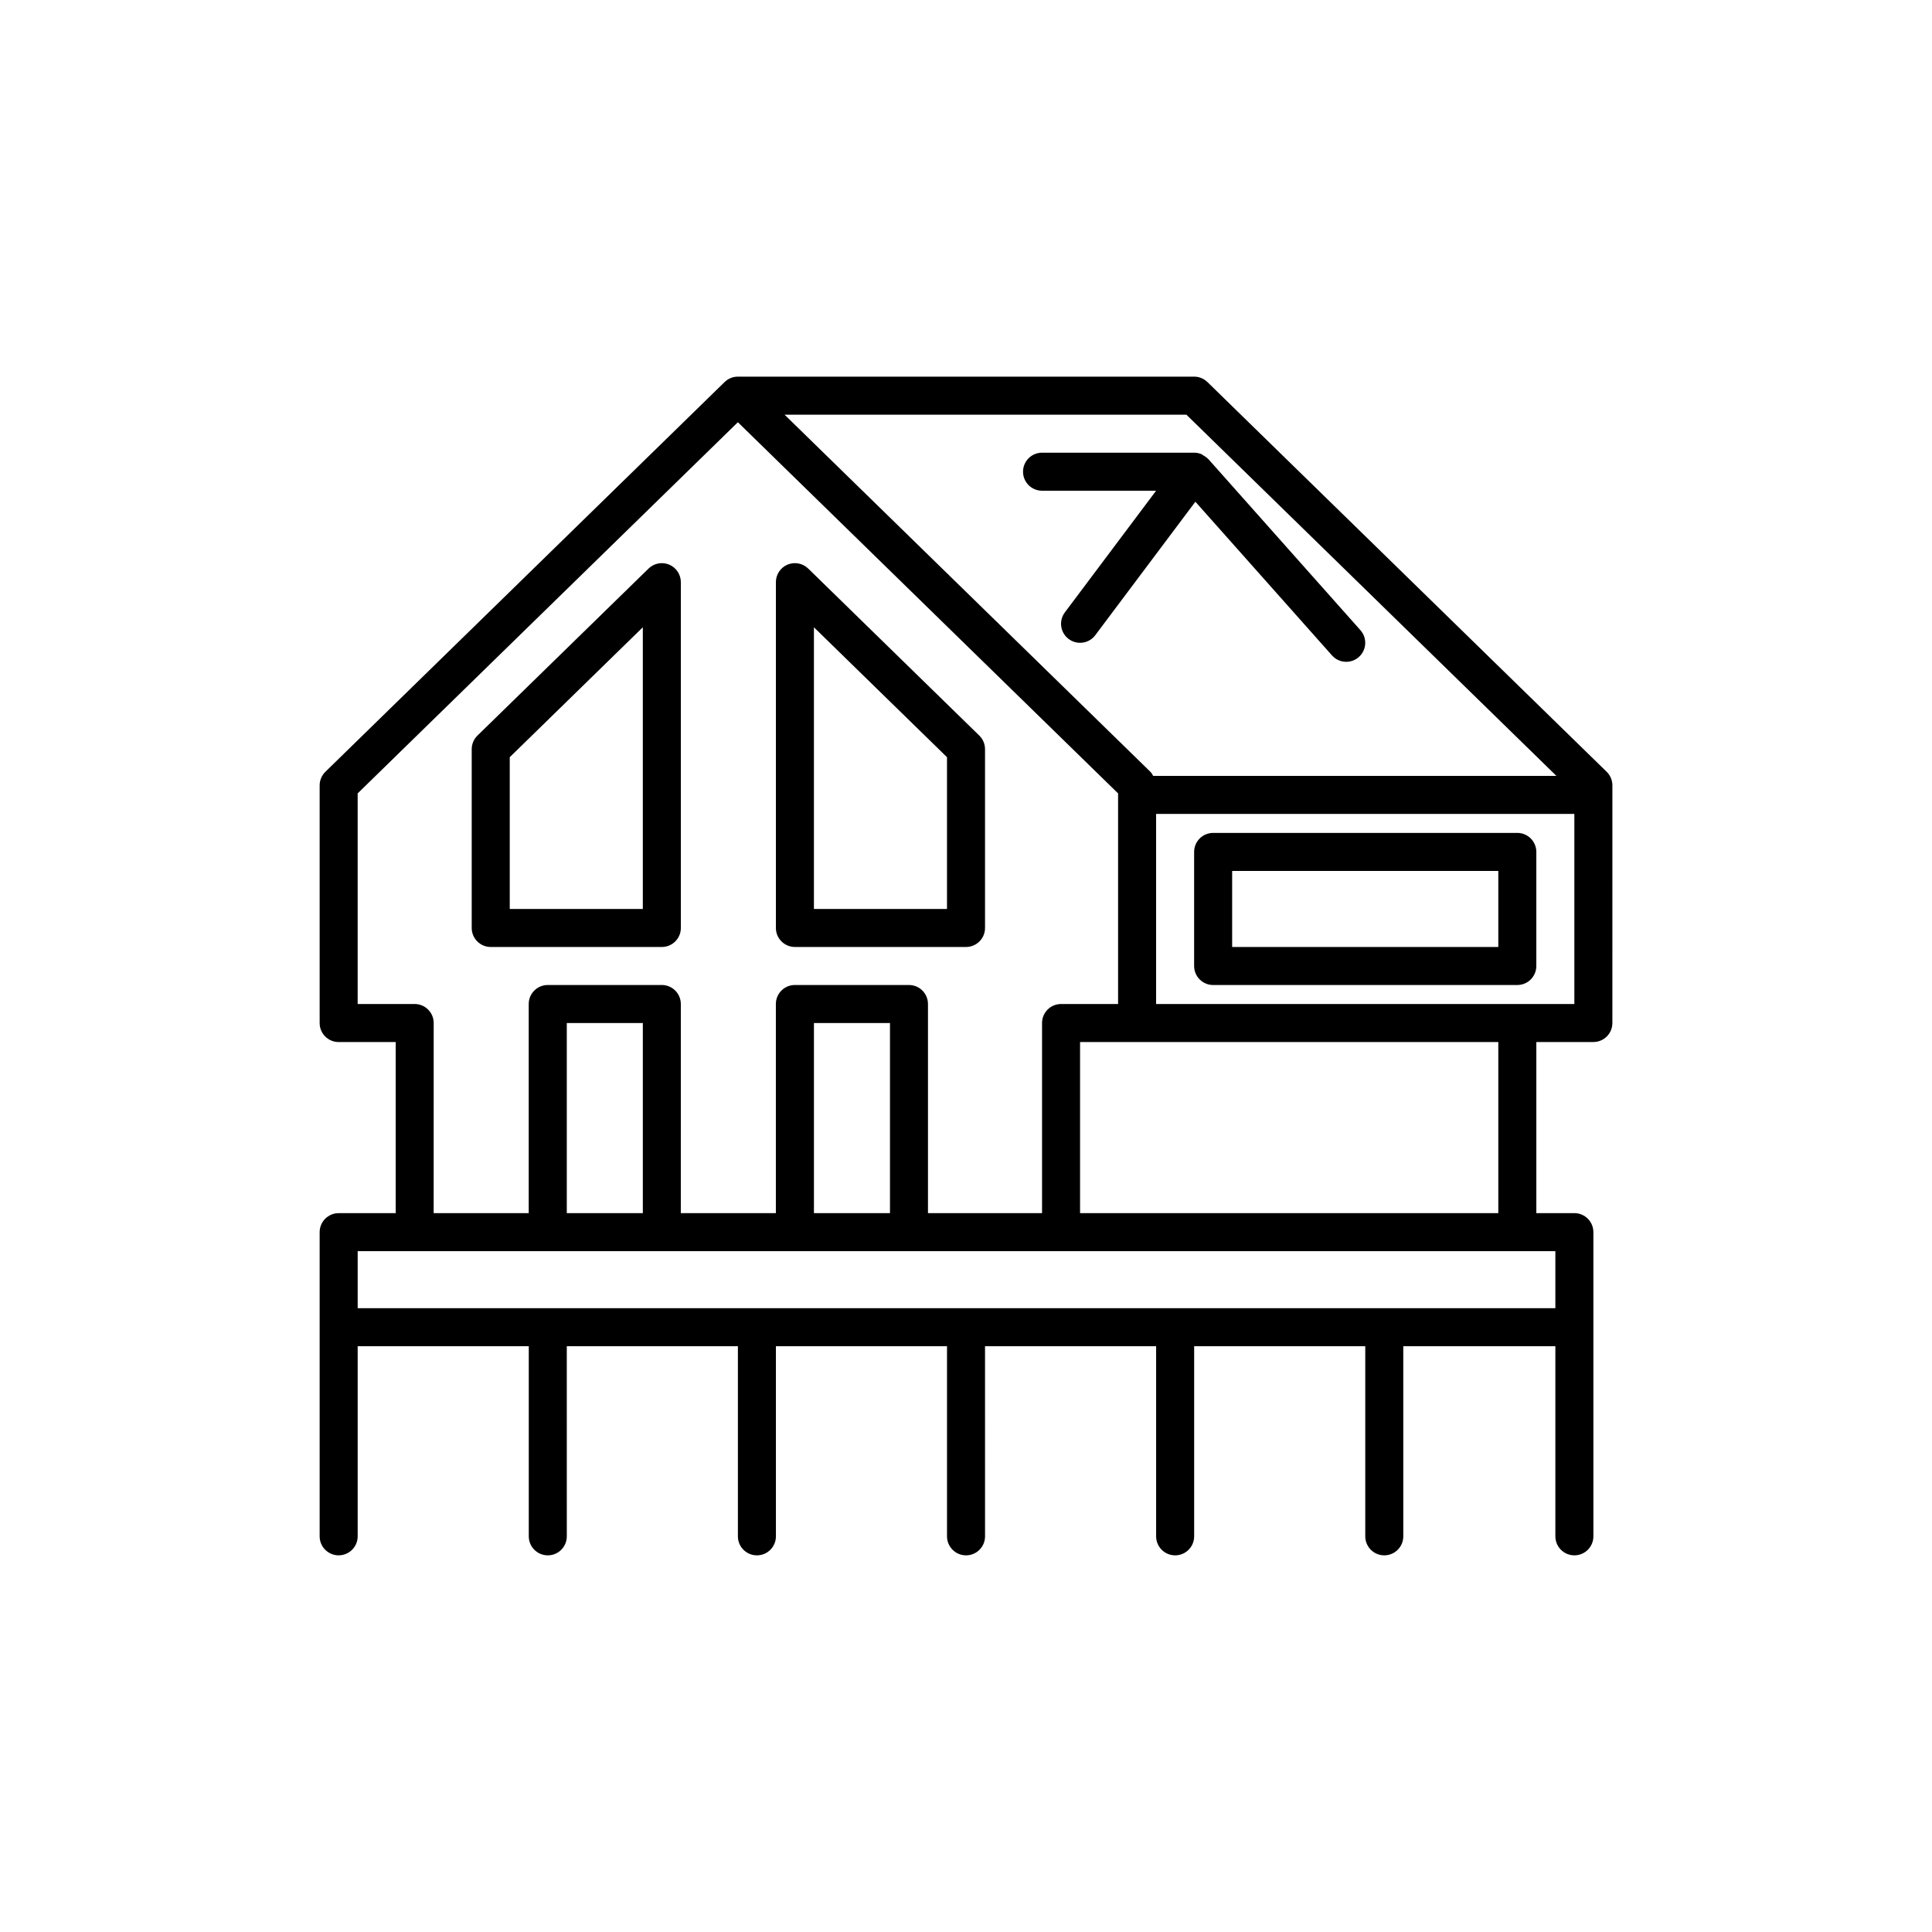
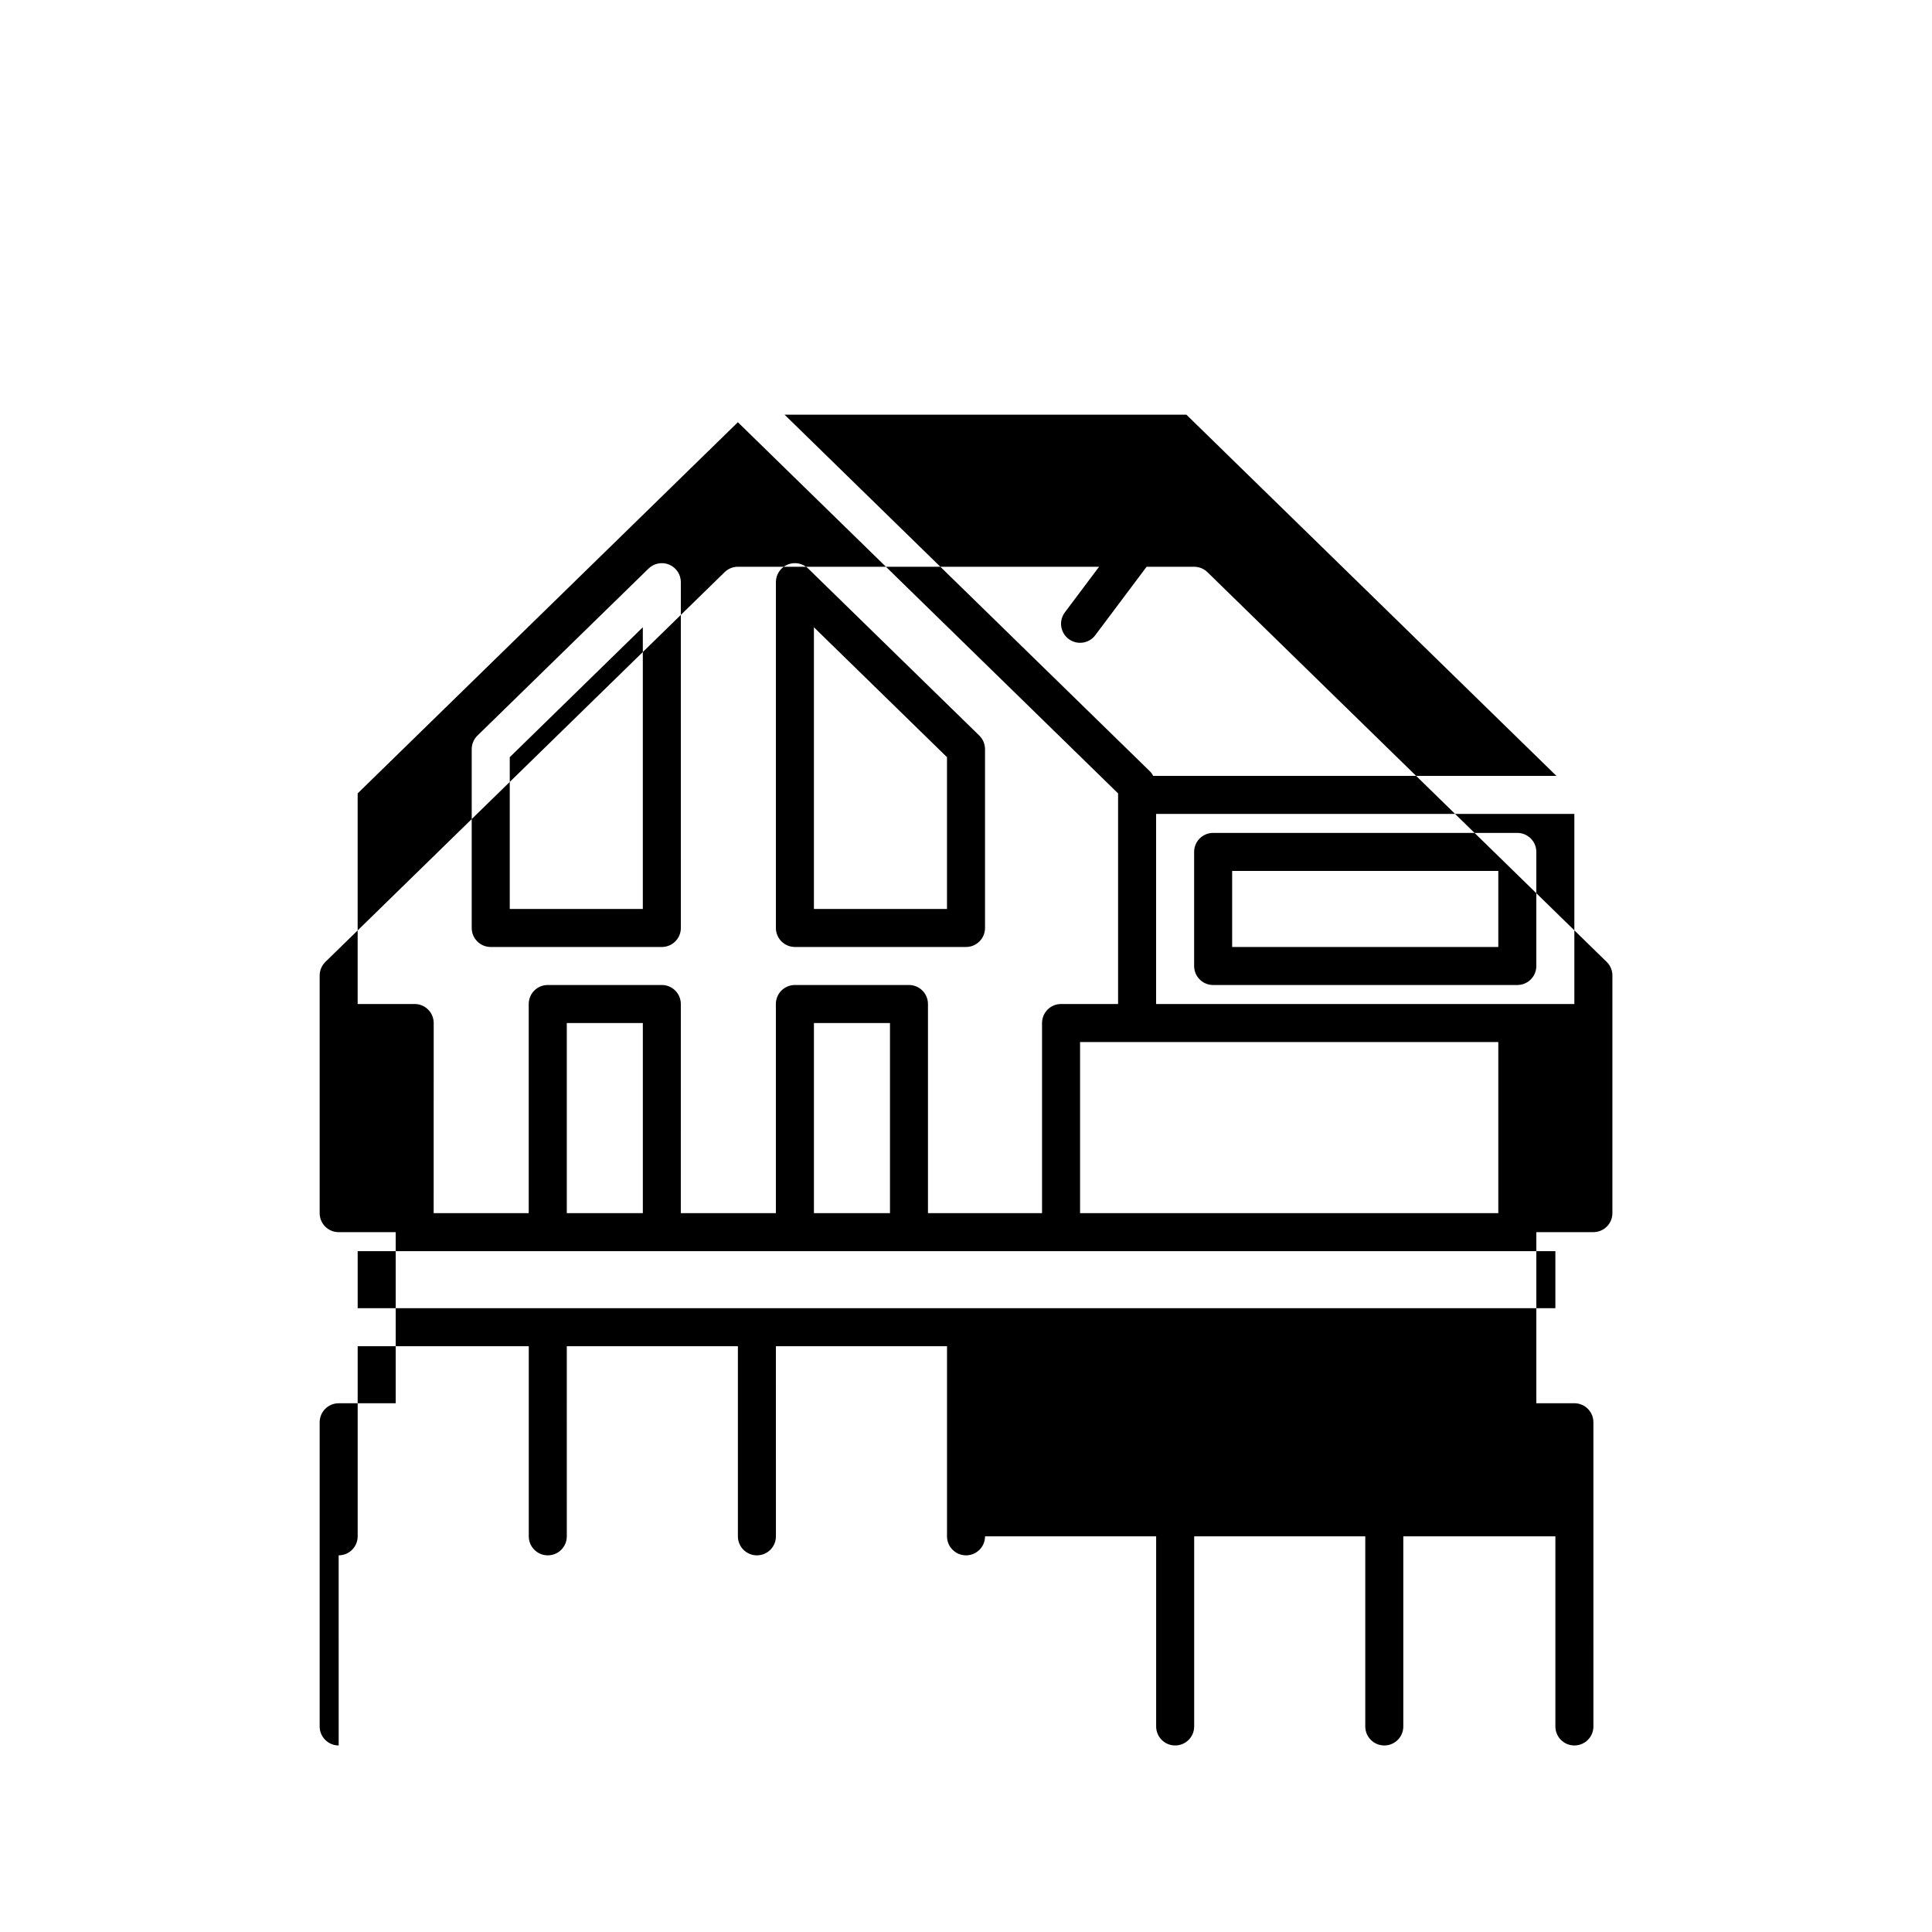
<svg xmlns="http://www.w3.org/2000/svg" fill="#000000" width="800px" height="800px" version="1.1" viewBox="144 144 512 512">
-   <path d="m274.05 394.96h45.344c2.785 0 5.039-2.254 5.039-5.039l-0.004-91.645c0-2.027-1.215-3.856-3.078-4.641-1.875-0.785-4.031-0.375-5.477 1.039l-45.344 44.262c-0.973 0.945-1.52 2.246-1.52 3.602v47.383c0 2.781 2.254 5.039 5.039 5.039zm5.039-50.297 35.266-34.43v74.648h-35.266zm75.57 50.297h45.344c2.785 0 5.039-2.254 5.039-5.039v-47.383c0-1.359-0.547-2.656-1.52-3.606l-45.344-44.262c-1.453-1.414-3.598-1.816-5.477-1.039-1.867 0.789-3.082 2.617-3.082 4.644v91.645c0 2.781 2.254 5.039 5.039 5.039zm5.039-84.727 35.266 34.43v40.219h-35.266zm101.09-33.27-26.527 35.371c-1.664 2.227-4.82 2.68-7.051 1.008-2.231-1.668-2.68-4.828-1.008-7.055l24.18-32.242h-30.227c-2.785 0-5.039-2.254-5.039-5.039 0-2.781 2.254-5.039 5.039-5.039h40.305c0.695 0 1.355 0.141 1.957 0.395 0.188 0.078 0.328 0.234 0.5 0.336 0.434 0.25 0.855 0.516 1.195 0.879 0.031 0.035 0.078 0.047 0.109 0.082l40.305 45.344c1.852 2.082 1.664 5.266-0.418 7.113-0.957 0.852-2.156 1.273-3.344 1.273-1.387 0-2.769-0.57-3.766-1.691zm85.316 87.766h-80.609c-2.785 0-5.039 2.254-5.039 5.039v30.23c0 2.781 2.254 5.039 5.039 5.039h80.609c2.785 0 5.039-2.254 5.039-5.039v-30.23c0-2.781-2.254-5.039-5.039-5.039zm-5.035 30.23h-70.535v-20.152h70.535zm-307.32 161.22c2.785 0 5.039-2.254 5.039-5.039v-50.379h45.344v50.383c0 2.781 2.254 5.039 5.039 5.039 2.785 0 5.039-2.254 5.039-5.039l-0.004-50.383h45.344v50.383c0 2.781 2.254 5.039 5.039 5.039 2.785 0 5.039-2.254 5.039-5.039l-0.004-50.383h45.344v50.383c0 2.781 2.254 5.039 5.039 5.039s5.039-2.254 5.039-5.039l-0.004-50.383h45.344v50.383c0 2.781 2.254 5.039 5.039 5.039 2.785 0 5.039-2.254 5.039-5.039v-50.383h45.344v50.383c0 2.781 2.254 5.039 5.039 5.039s5.039-2.254 5.039-5.039l-0.004-50.383h40.305v50.383c0 2.781 2.254 5.039 5.039 5.039s5.039-2.254 5.039-5.039l-0.004-55.422v-25.191c0-2.781-2.254-5.039-5.039-5.039h-10.078v-45.344h15.113c2.785 0 5.039-2.254 5.039-5.039l0.004-62.973c0-1.359-0.547-2.656-1.52-3.606l-105.8-103.28c-0.938-0.918-2.203-1.434-3.516-1.434h-120.91-0.016-0.016-0.004-0.004-0.004-0.012-0.016-0.004-0.012-0.012-0.004c-1.168 0.023-2.332 0.449-3.262 1.285-0.062 0.055-0.121 0.113-0.188 0.172l-105.77 103.26c-0.973 0.949-1.52 2.246-1.52 3.606v62.977c0 2.781 2.254 5.039 5.039 5.039h15.113v45.344h-15.113c-2.785 0-5.039 2.254-5.039 5.039v80.609c0 2.777 2.254 5.035 5.039 5.035zm307.32-90.688h-110.84v-45.344h110.84zm5.035-55.418h-95.723v-50.379h110.84v50.383zm-87.699-156.18 98.059 95.723h-106.86c-0.223-0.379-0.422-0.773-0.742-1.086l-96.945-94.637zm-219.62 156.18v-55.816l100.76-98.363 100.76 98.363v55.816h-15.113c-2.785 0-5.039 2.254-5.039 5.039v50.383h-30.23v-55.422c0-2.781-2.254-5.039-5.039-5.039h-30.23c-2.785 0-5.039 2.254-5.039 5.039v55.418h-25.191l0.004-55.418c0-2.781-2.254-5.039-5.039-5.039h-30.23c-2.785 0-5.039 2.254-5.039 5.039v55.418h-25.191l0.008-50.379c0-2.781-2.254-5.039-5.039-5.039zm141.07 55.418h-20.152v-50.379h20.152zm-65.496 0h-20.152v-50.379h20.152zm-75.57 10.078h317.4v15.113h-317.4z" />
+   <path d="m274.05 394.96h45.344c2.785 0 5.039-2.254 5.039-5.039l-0.004-91.645c0-2.027-1.215-3.856-3.078-4.641-1.875-0.785-4.031-0.375-5.477 1.039l-45.344 44.262c-0.973 0.945-1.52 2.246-1.52 3.602v47.383c0 2.781 2.254 5.039 5.039 5.039zm5.039-50.297 35.266-34.43v74.648h-35.266zm75.57 50.297h45.344c2.785 0 5.039-2.254 5.039-5.039v-47.383c0-1.359-0.547-2.656-1.52-3.606l-45.344-44.262c-1.453-1.414-3.598-1.816-5.477-1.039-1.867 0.789-3.082 2.617-3.082 4.644v91.645c0 2.781 2.254 5.039 5.039 5.039zm5.039-84.727 35.266 34.43v40.219h-35.266zm101.09-33.27-26.527 35.371c-1.664 2.227-4.82 2.68-7.051 1.008-2.231-1.668-2.68-4.828-1.008-7.055l24.18-32.242h-30.227c-2.785 0-5.039-2.254-5.039-5.039 0-2.781 2.254-5.039 5.039-5.039h40.305c0.695 0 1.355 0.141 1.957 0.395 0.188 0.078 0.328 0.234 0.5 0.336 0.434 0.25 0.855 0.516 1.195 0.879 0.031 0.035 0.078 0.047 0.109 0.082l40.305 45.344c1.852 2.082 1.664 5.266-0.418 7.113-0.957 0.852-2.156 1.273-3.344 1.273-1.387 0-2.769-0.57-3.766-1.691zm85.316 87.766h-80.609c-2.785 0-5.039 2.254-5.039 5.039v30.23c0 2.781 2.254 5.039 5.039 5.039h80.609c2.785 0 5.039-2.254 5.039-5.039v-30.23c0-2.781-2.254-5.039-5.039-5.039zm-5.035 30.23h-70.535v-20.152h70.535zm-307.32 161.22c2.785 0 5.039-2.254 5.039-5.039v-50.379h45.344v50.383c0 2.781 2.254 5.039 5.039 5.039 2.785 0 5.039-2.254 5.039-5.039l-0.004-50.383h45.344v50.383c0 2.781 2.254 5.039 5.039 5.039 2.785 0 5.039-2.254 5.039-5.039l-0.004-50.383h45.344v50.383c0 2.781 2.254 5.039 5.039 5.039s5.039-2.254 5.039-5.039h45.344v50.383c0 2.781 2.254 5.039 5.039 5.039 2.785 0 5.039-2.254 5.039-5.039v-50.383h45.344v50.383c0 2.781 2.254 5.039 5.039 5.039s5.039-2.254 5.039-5.039l-0.004-50.383h40.305v50.383c0 2.781 2.254 5.039 5.039 5.039s5.039-2.254 5.039-5.039l-0.004-55.422v-25.191c0-2.781-2.254-5.039-5.039-5.039h-10.078v-45.344h15.113c2.785 0 5.039-2.254 5.039-5.039l0.004-62.973c0-1.359-0.547-2.656-1.52-3.606l-105.8-103.28c-0.938-0.918-2.203-1.434-3.516-1.434h-120.91-0.016-0.016-0.004-0.004-0.004-0.012-0.016-0.004-0.012-0.012-0.004c-1.168 0.023-2.332 0.449-3.262 1.285-0.062 0.055-0.121 0.113-0.188 0.172l-105.77 103.26c-0.973 0.949-1.52 2.246-1.52 3.606v62.977c0 2.781 2.254 5.039 5.039 5.039h15.113v45.344h-15.113c-2.785 0-5.039 2.254-5.039 5.039v80.609c0 2.777 2.254 5.035 5.039 5.035zm307.32-90.688h-110.84v-45.344h110.84zm5.035-55.418h-95.723v-50.379h110.84v50.383zm-87.699-156.18 98.059 95.723h-106.86c-0.223-0.379-0.422-0.773-0.742-1.086l-96.945-94.637zm-219.62 156.18v-55.816l100.76-98.363 100.76 98.363v55.816h-15.113c-2.785 0-5.039 2.254-5.039 5.039v50.383h-30.23v-55.422c0-2.781-2.254-5.039-5.039-5.039h-30.23c-2.785 0-5.039 2.254-5.039 5.039v55.418h-25.191l0.004-55.418c0-2.781-2.254-5.039-5.039-5.039h-30.23c-2.785 0-5.039 2.254-5.039 5.039v55.418h-25.191l0.008-50.379c0-2.781-2.254-5.039-5.039-5.039zm141.07 55.418h-20.152v-50.379h20.152zm-65.496 0h-20.152v-50.379h20.152zm-75.57 10.078h317.4v15.113h-317.4z" />
</svg>